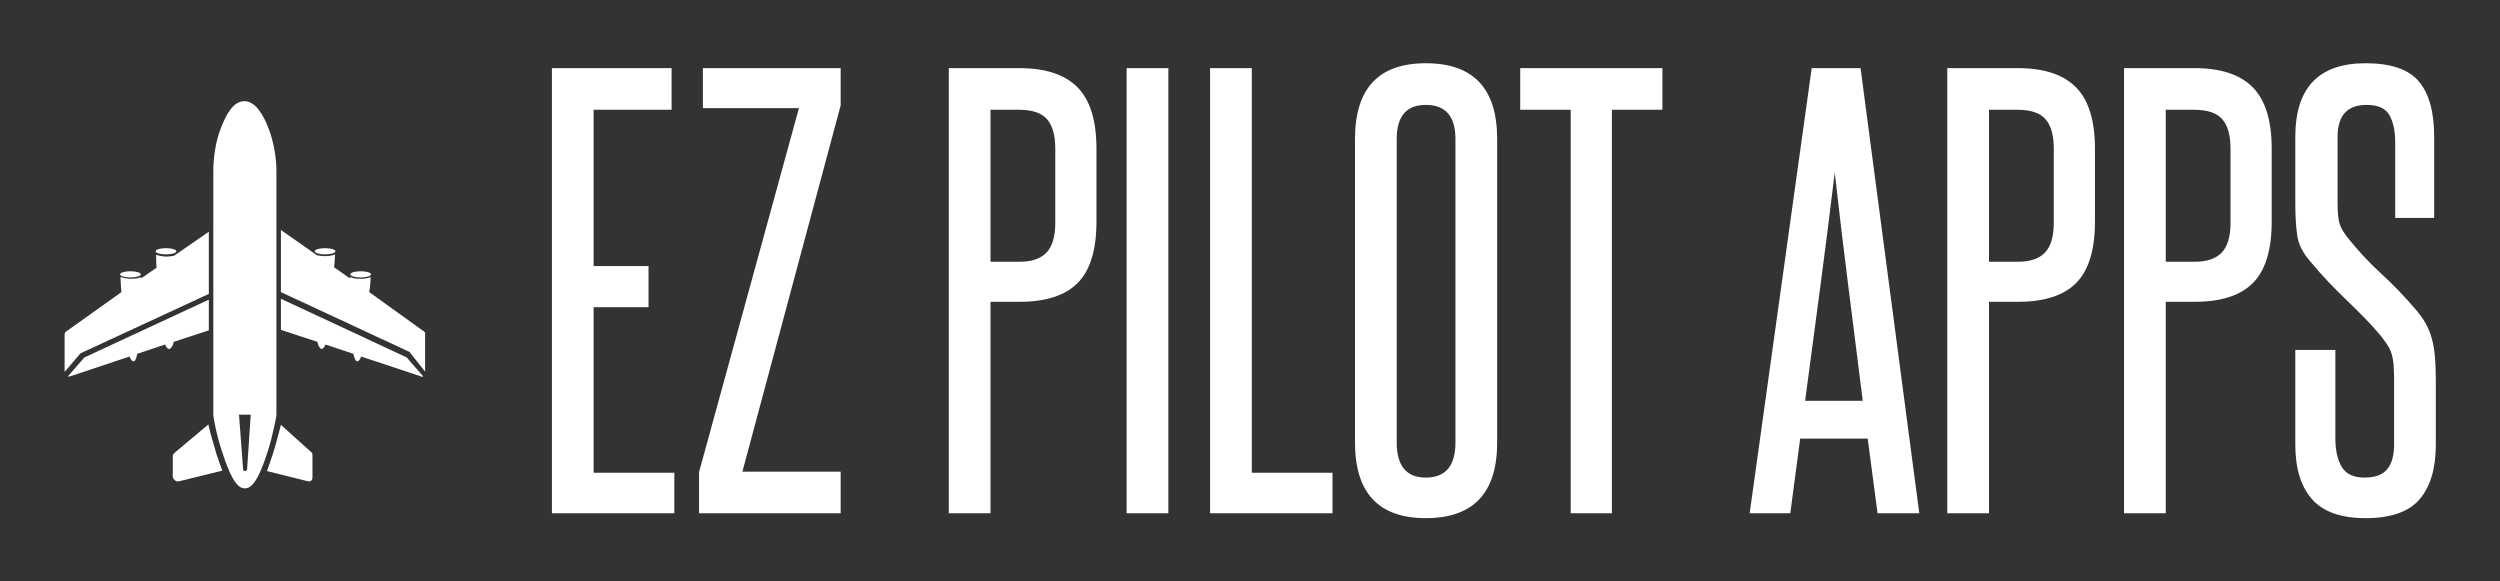
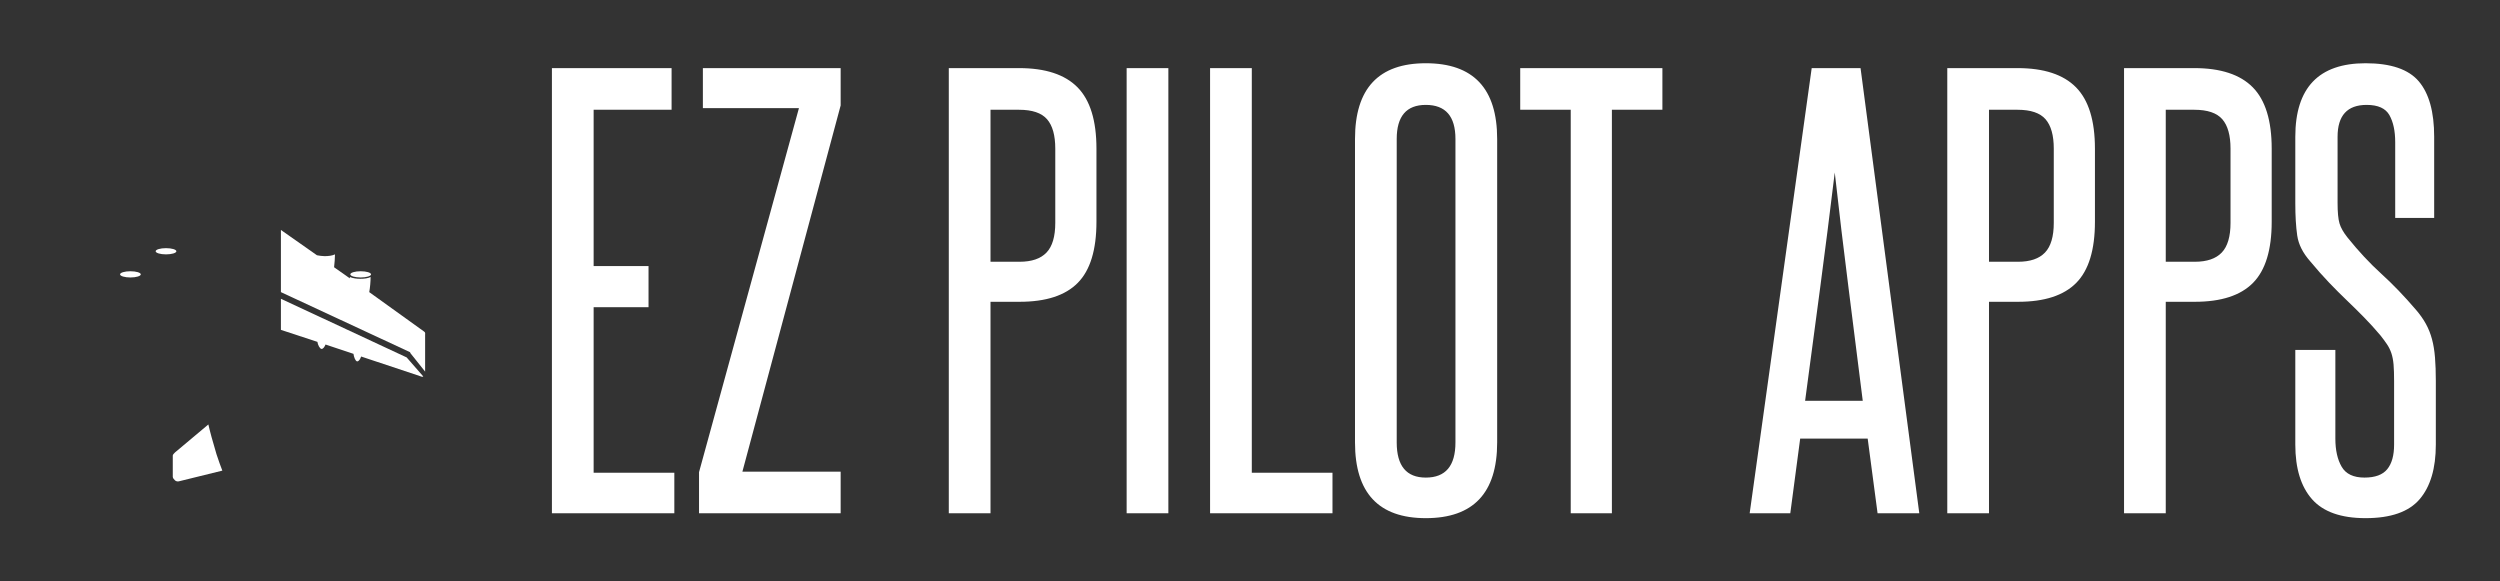
<svg xmlns="http://www.w3.org/2000/svg" width="172" height="40" viewBox="0 0 172 40" color="#ffffff">
  <rect x="0" y="0" width="172" height="40" fill="#333333" stroke="none" />
-   <path d="M19.017 28.591V11.727C19.017 10.872 18.831 9.711 18.459 8.794C18.149 7.97 17.591 6.961 16.816 6.961C16.01 6.961 15.545 7.939 15.204 8.794C14.832 9.711 14.677 10.872 14.677 11.727V28.591C14.677 28.621 14.863 29.843 15.266 31.035C15.979 33.295 16.475 33.601 16.847 33.601C17.219 33.601 17.715 33.295 18.428 31.035C18.8 29.843 19.017 28.621 19.017 28.591ZM17.25 28.53L17.002 32.257C17.002 32.348 16.94 32.409 16.847 32.409C16.754 32.409 16.723 32.348 16.723 32.257L16.444 28.53H17.25Z" fill="#ffffff" />
  <path d="M11.422 17.501C11.816 17.501 12.135 17.405 12.135 17.287C12.135 17.169 11.816 17.073 11.422 17.073C11.028 17.073 10.709 17.169 10.709 17.287C10.709 17.405 11.028 17.501 11.422 17.501Z" fill="#ffffff" />
  <path d="M24.815 19.09C25.208 19.09 25.528 18.994 25.528 18.876C25.528 18.758 25.208 18.662 24.815 18.662C24.421 18.662 24.102 18.758 24.102 18.876C24.102 18.994 24.421 19.09 24.815 19.09Z" fill="#ffffff" />
-   <path d="M22.365 17.501C22.759 17.501 23.078 17.405 23.078 17.287C23.078 17.169 22.759 17.073 22.365 17.073C21.972 17.073 21.652 17.169 21.652 17.287C21.652 17.405 21.972 17.501 22.365 17.501Z" fill="#ffffff" />
-   <path d="M19.327 29.232C19.203 29.691 19.017 30.454 18.769 31.249C18.614 31.707 18.49 32.074 18.366 32.41L21.187 33.112C21.28 33.143 21.342 33.112 21.435 33.051C21.497 32.99 21.497 32.898 21.497 32.807V31.34C21.497 31.249 21.497 31.188 21.435 31.127L19.327 29.232Z" fill="#ffffff" />
  <path d="M8.973 19.09C9.366 19.09 9.686 18.994 9.686 18.876C9.686 18.758 9.366 18.662 8.973 18.662C8.579 18.662 8.26 18.758 8.26 18.876C8.26 18.994 8.579 19.09 8.973 19.09Z" fill="#ffffff" />
  <path d="M19.327 20.556V22.695L21.838 23.52C21.869 23.733 21.993 23.978 22.117 24.008C22.241 24.008 22.334 23.855 22.396 23.703L24.318 24.344C24.349 24.558 24.442 24.833 24.567 24.864C24.691 24.864 24.784 24.711 24.846 24.528L28.969 25.902C29.031 25.933 29.062 25.933 29.124 25.902L27.977 24.589L19.327 20.556Z" fill="#ffffff" />
  <path d="M29.186 22.817L25.404 20.098C25.465 19.762 25.497 19.365 25.497 19.059C25.311 19.151 25.062 19.181 24.784 19.181C24.535 19.181 24.287 19.151 24.07 19.059C24.07 19.09 24.07 19.12 24.07 19.151L22.985 18.387C23.016 18.081 23.047 17.776 23.047 17.501C22.861 17.593 22.582 17.623 22.334 17.623C22.179 17.623 21.962 17.593 21.807 17.562L19.327 15.821V20.098L28.194 24.222C28.225 24.222 28.225 24.253 28.225 24.283L29.248 25.566V23.031C29.248 22.97 29.279 22.878 29.186 22.817Z" fill="#ffffff" />
-   <path d="M5.593 24.283L14.367 20.22V15.943L11.98 17.593C11.825 17.623 11.639 17.654 11.453 17.654C11.205 17.654 10.926 17.593 10.74 17.532C10.74 17.806 10.74 18.112 10.771 18.417L9.717 19.151C9.717 19.12 9.717 19.09 9.717 19.059C9.531 19.151 9.252 19.181 9.004 19.181C8.756 19.181 8.477 19.12 8.291 19.059C8.291 19.364 8.322 19.731 8.353 20.098L4.539 22.817C4.446 22.878 4.446 22.969 4.446 23.061V25.597L4.415 25.627L5.531 24.314C5.562 24.314 5.593 24.283 5.593 24.283Z" fill="#ffffff" />
-   <path d="M14.367 20.617L5.81 24.589L4.663 25.902C4.725 25.902 4.756 25.902 4.787 25.902L8.911 24.528C8.973 24.68 9.066 24.864 9.19 24.864C9.314 24.864 9.407 24.589 9.438 24.344L11.36 23.703C11.422 23.855 11.515 24.008 11.639 24.008C11.763 24.008 11.918 23.764 11.949 23.519L14.367 22.725V20.617Z" fill="#ffffff" />
  <path d="M14.336 29.202L12.042 31.126C11.98 31.187 11.887 31.279 11.887 31.34V32.806C11.887 32.898 11.98 32.99 12.042 33.051C12.104 33.112 12.228 33.143 12.321 33.112L15.297 32.379C15.173 32.073 15.049 31.707 14.894 31.248C14.646 30.424 14.429 29.629 14.336 29.202Z" fill="#ffffff" />
  <path d="M37.972 35.314V4.686H46.205V7.552H40.842V18.307H44.619V21.135H40.842V32.523H46.394V35.314H37.972ZM48.093 35.314V32.486L54.967 7.44H48.358V4.686H57.837V7.254L51.077 32.449H57.837V35.314H48.093ZM72.603 10.231C72.603 9.313 72.415 8.637 72.037 8.203C71.659 7.769 71.017 7.552 70.111 7.552H68.147V18.009H70.149C70.98 18.009 71.596 17.798 71.999 17.376C72.402 16.955 72.603 16.272 72.603 15.33V10.231ZM65.277 35.314V4.686H70.111C71.924 4.686 73.264 5.126 74.133 6.007C75.002 6.888 75.436 8.296 75.436 10.231V15.255C75.436 17.19 75.008 18.592 74.152 19.46C73.296 20.329 71.962 20.763 70.149 20.763H68.147V35.314H65.277ZM77.513 35.314V4.686H80.383V35.314H77.513ZM83.253 35.314V4.686H86.124V32.523H91.675V35.314H83.253ZM93.224 9.561C93.224 6.088 94.848 4.351 98.095 4.351C101.368 4.351 103.005 6.088 103.005 9.561V30.439C103.005 33.912 101.368 35.649 98.095 35.649C94.848 35.649 93.224 33.912 93.224 30.439V9.561ZM100.135 9.561C100.135 7.998 99.455 7.217 98.095 7.217C96.761 7.217 96.094 7.998 96.094 9.561V30.439C96.094 32.052 96.761 32.858 98.095 32.858C99.455 32.858 100.135 32.052 100.135 30.439V9.561ZM108.066 35.314V7.552H104.591V4.686H114.373V7.552H110.898V35.314H108.066ZM129.177 35.314L128.497 30.178H123.852L123.172 35.314H120.377L124.645 4.686H128.006L132.047 35.314H129.177ZM128.157 27.573C127.83 24.944 127.502 22.345 127.175 19.777C126.848 17.209 126.533 14.573 126.231 11.868C125.904 14.573 125.57 17.209 125.23 19.777C124.89 22.345 124.544 24.944 124.192 27.573H128.157ZM141.3 10.231C141.3 9.313 141.111 8.637 140.733 8.203C140.355 7.769 139.713 7.552 138.807 7.552H136.843V18.009H138.845C139.676 18.009 140.292 17.798 140.695 17.376C141.098 16.955 141.3 16.272 141.3 15.33V10.231ZM133.973 35.314V4.686H138.807C140.62 4.686 141.96 5.126 142.829 6.007C143.698 6.888 144.132 8.296 144.132 10.231V15.255C144.132 17.19 143.704 18.592 142.848 19.46C141.992 20.329 140.658 20.763 138.845 20.763H136.843V35.314H133.973ZM153.46 10.231C153.46 9.313 153.271 8.637 152.894 8.203C152.516 7.769 151.874 7.552 150.968 7.552H149.004V18.009H151.005C151.836 18.009 152.453 17.798 152.856 17.376C153.259 16.955 153.46 16.272 153.46 15.33V10.231ZM146.134 35.314V4.686H150.968C152.78 4.686 154.121 5.126 154.99 6.007C155.858 6.888 156.293 8.296 156.293 10.231V15.255C156.293 17.19 155.865 18.592 155.009 19.46C154.153 20.329 152.818 20.763 151.005 20.763H149.004V35.314H146.134ZM164.714 26.234C164.714 25.762 164.702 25.378 164.677 25.08C164.651 24.782 164.601 24.522 164.526 24.298C164.45 24.075 164.349 23.87 164.223 23.684C164.098 23.498 163.947 23.294 163.77 23.07C163.393 22.624 163.015 22.208 162.637 21.824C162.26 21.439 161.869 21.055 161.467 20.67C161.064 20.285 160.655 19.876 160.239 19.442C159.824 19.008 159.389 18.518 158.936 17.972C158.433 17.401 158.137 16.812 158.049 16.204C157.961 15.596 157.917 14.858 157.917 13.99V9.412C157.917 6.038 159.528 4.351 162.751 4.351C164.488 4.351 165.709 4.767 166.414 5.598C167.119 6.429 167.471 7.7 167.471 9.412V14.995H164.79V9.784C164.79 9.015 164.658 8.395 164.393 7.924C164.129 7.452 163.607 7.217 162.826 7.217C161.492 7.217 160.825 7.949 160.825 9.412V13.953C160.825 14.598 160.869 15.069 160.957 15.367C161.045 15.665 161.227 15.987 161.504 16.334C162.26 17.277 163.034 18.108 163.827 18.828C164.62 19.547 165.419 20.378 166.225 21.321C166.502 21.644 166.729 21.966 166.905 22.289C167.081 22.611 167.22 22.959 167.32 23.331C167.421 23.703 167.49 24.125 167.528 24.596C167.566 25.068 167.585 25.601 167.585 26.196V30.588C167.585 32.225 167.213 33.478 166.471 34.346C165.728 35.215 164.488 35.649 162.751 35.649C161.064 35.649 159.836 35.215 159.068 34.346C158.301 33.478 157.917 32.225 157.917 30.588V24.075H160.673V30.178C160.673 30.972 160.818 31.617 161.108 32.114C161.397 32.61 161.92 32.858 162.675 32.858C163.405 32.858 163.928 32.666 164.242 32.281C164.557 31.896 164.714 31.332 164.714 30.588V26.234Z" fill="#ffffff" />
</svg>